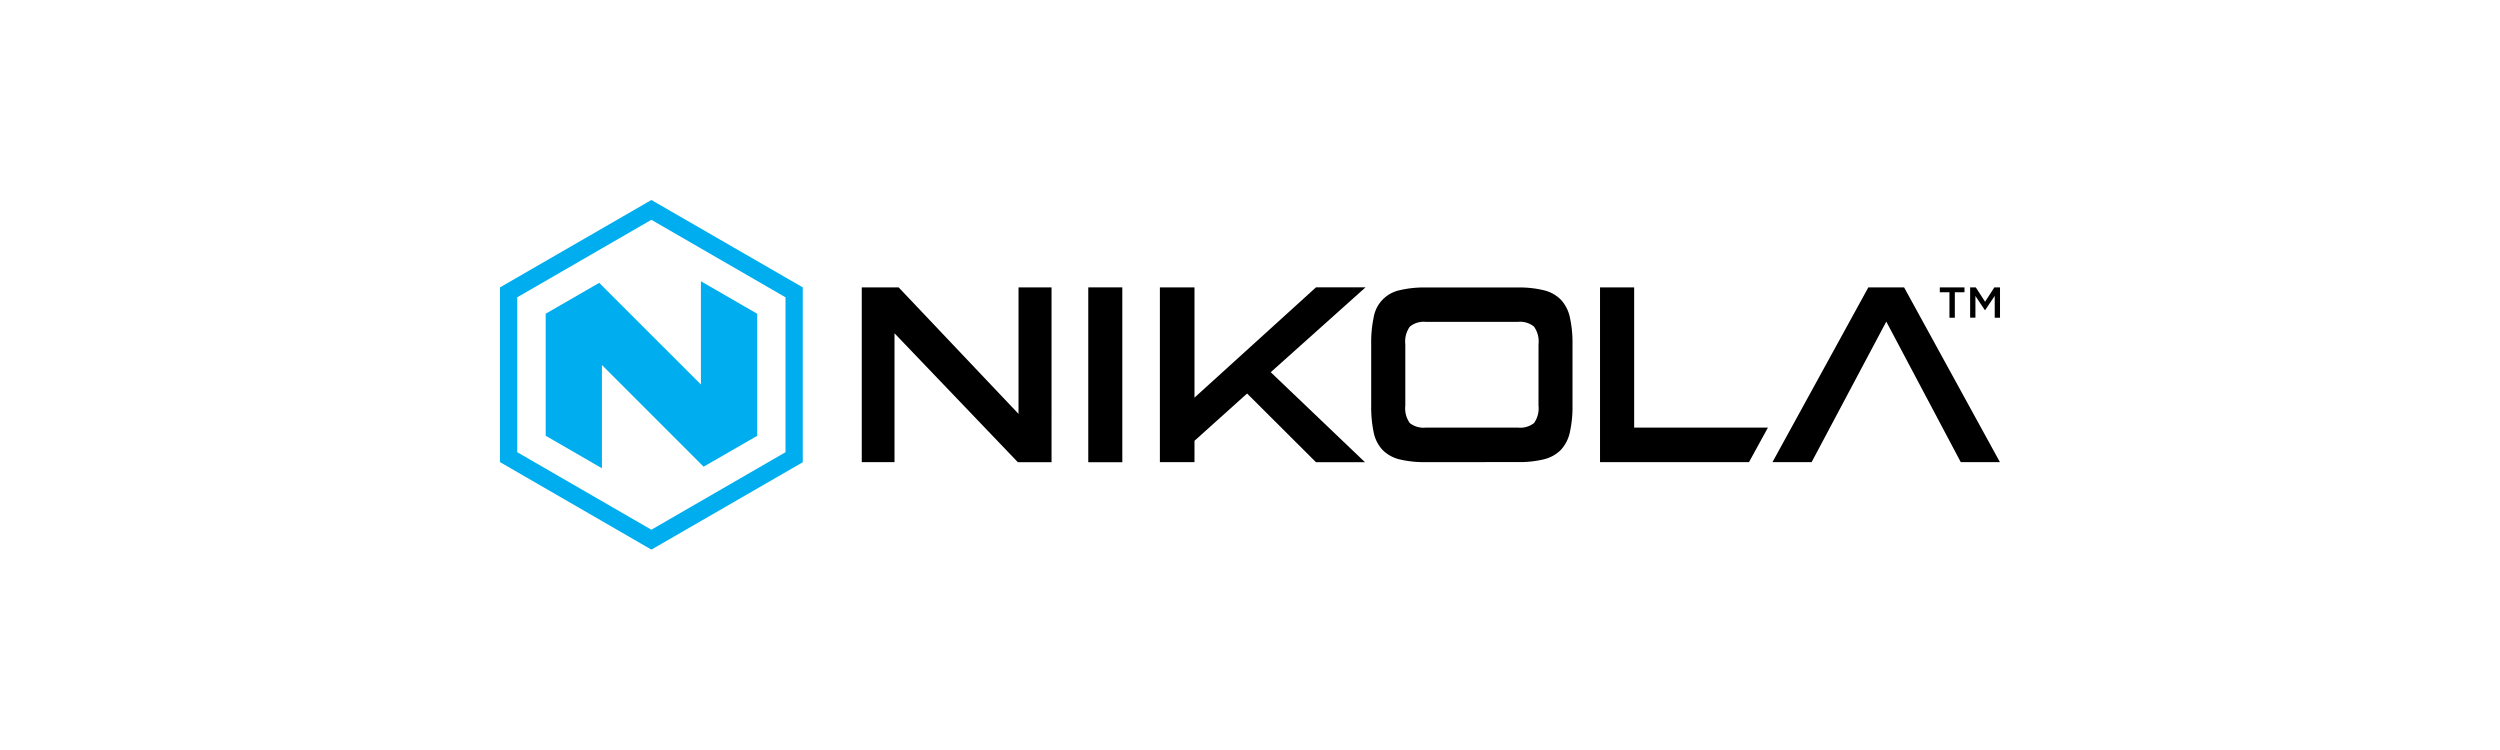
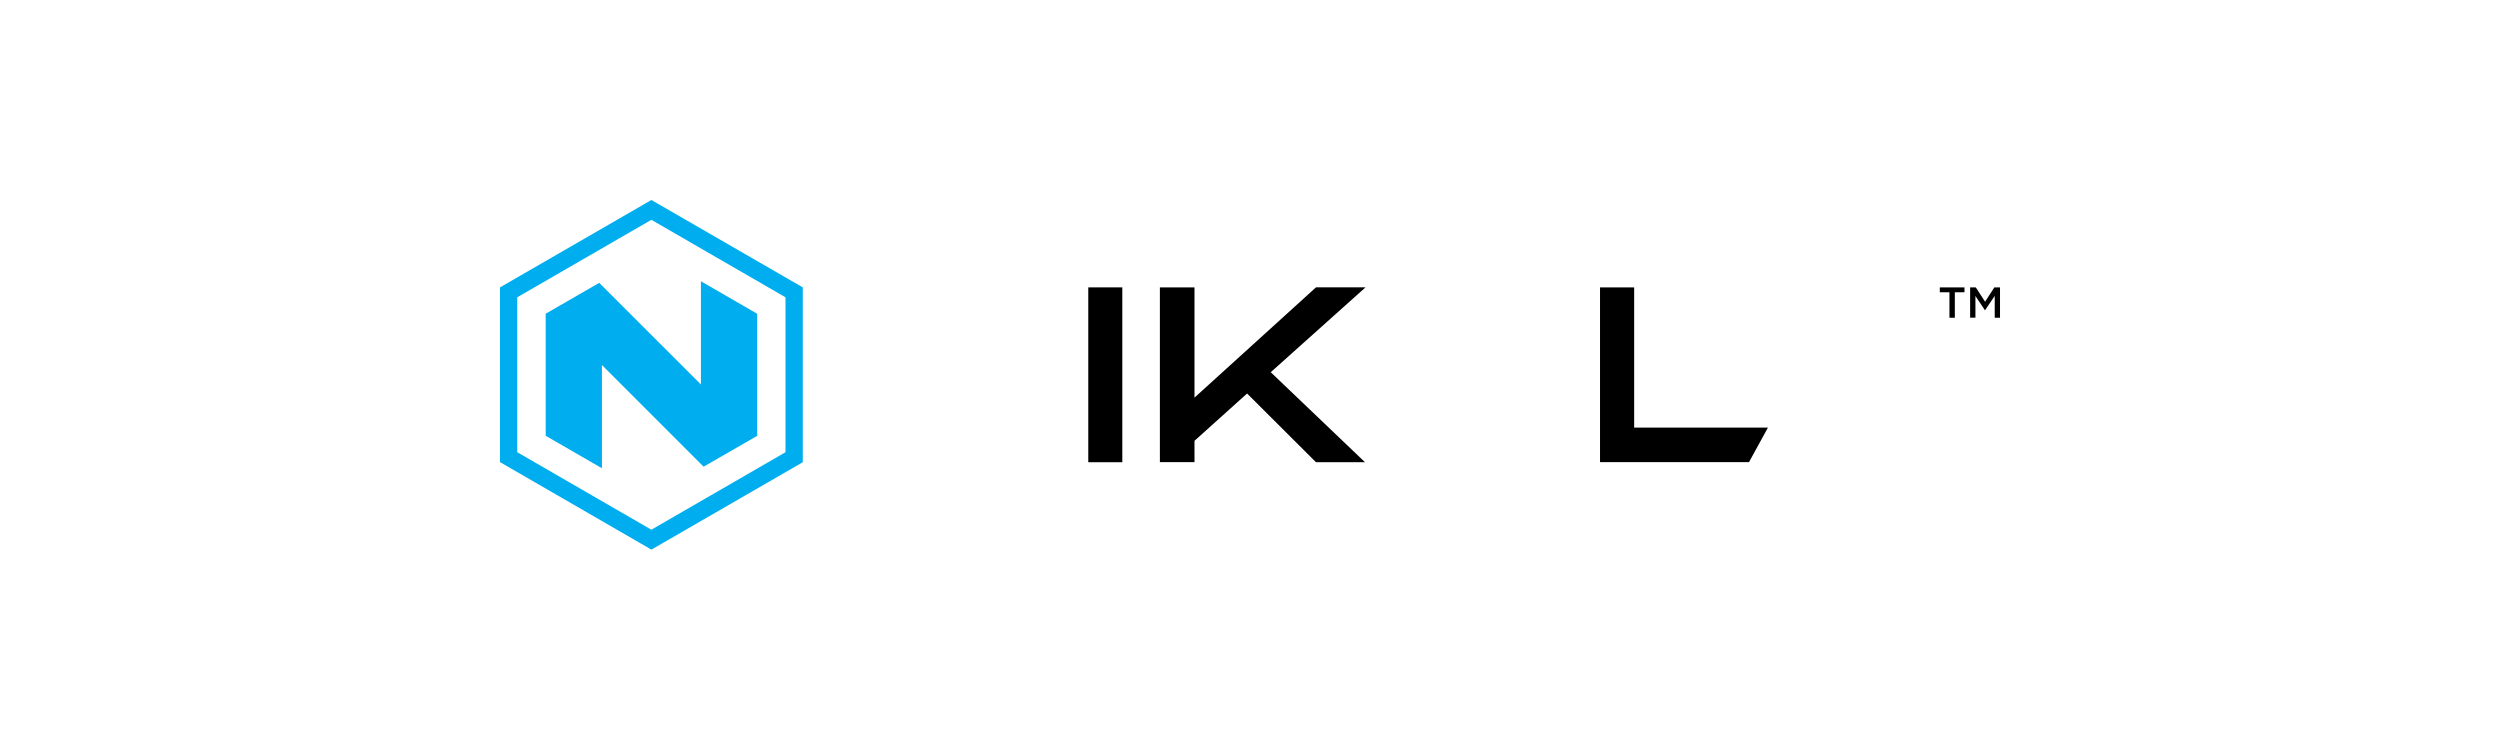
<svg xmlns="http://www.w3.org/2000/svg" width="200" height="60" viewBox="0 0 200 60">
  <g id="logo-nikola" transform="translate(46)">
    <g id="Raggruppa_20353" data-name="Raggruppa 20353">
      <rect id="Rettangolo_7469" data-name="Rettangolo 7469" width="200" height="60" transform="translate(-46)" fill="none" />
-       <rect id="Rettangolo_7468" data-name="Rettangolo 7468" width="97.391" height="60" fill="none" />
    </g>
    <g id="Nikola_logo" transform="translate(-6.15 11.84)">
      <g id="Raggruppa_20397" data-name="Raggruppa 20397" transform="translate(0.15 4.16)">
        <path id="Tracciato_43531" data-name="Tracciato 43531" d="M12.261,32.129l-12.111-7V11.15L12.261,4.16l12.111,6.99V25.138ZM1.53,24.337l10.73,6.2,10.73-6.2V11.944l-10.73-6.2-10.73,6.2Z" transform="translate(-0.15 -4.16)" fill="#00aeef" />
        <path id="Tracciato_43532" data-name="Tracciato 43532" d="M17.495,21.179V12.92l4.5,2.6v9.766L17.71,27.754,9.577,19.621V27.88l-4.5-2.6V15.517l4.282-2.471Z" transform="translate(-1.422 -6.419)" fill="#00aeef" />
      </g>
      <g id="Raggruppa_20400" data-name="Raggruppa 20400" transform="translate(29.091 11.15)">
        <g id="Raggruppa_20398" data-name="Raggruppa 20398" transform="translate(86.243)">
          <path id="Tracciato_43533" data-name="Tracciato 43533" d="M156.572,16.007h-.43V13.973h-.772V13.58h1.974v.393h-.772v2.033Z" transform="translate(-155.37 -13.58)" />
          <path id="Tracciato_43534" data-name="Tracciato 43534" d="M159.835,15.405h-.015l-.757-1.135v1.736h-.423V13.58h.453l.742,1.15.742-1.15h.453v2.427h-.423V14.263Z" transform="translate(-156.213 -13.58)" />
        </g>
        <g id="Raggruppa_20399" data-name="Raggruppa 20399">
-           <path id="Tracciato_43535" data-name="Tracciato 43535" d="M147.86,13.58H145L137.33,27.561h3.132l5.974-11.242,5.959,11.242h3.132Z" transform="translate(-64.474 -13.58)" />
          <path id="Tracciato_43536" data-name="Tracciato 43536" d="M132.171,24.8h-10.7V13.58H118.74V27.561h11.918Z" transform="translate(-59.679 -13.58)" />
-           <path id="Tracciato_43537" data-name="Tracciato 43537" d="M51.632,27.561,41.77,17.253V27.561H39.15V13.58H42.1L51.691,23.7V13.58h2.642V27.568h-2.7Z" transform="translate(-39.15 -13.58)" />
          <path id="Tracciato_43538" data-name="Tracciato 43538" d="M63.57,27.561V13.58h2.723V27.568H63.57Z" transform="translate(-45.449 -13.58)" />
          <path id="Tracciato_43539" data-name="Tracciato 43539" d="M83.772,27.561l-5.506-5.491-4.208,3.785v1.707H71.29V13.58h2.768V22.4l9.721-8.823h3.963l-7.584,6.79,7.539,7.2H83.772Z" transform="translate(-47.44 -13.58)" />
-           <path id="Tracciato_43540" data-name="Tracciato 43540" d="M98.441,27.563a8.389,8.389,0,0,1-2.115-.223,2.865,2.865,0,0,1-1.343-.749,2.9,2.9,0,0,1-.712-1.4,9.776,9.776,0,0,1-.2-2.152v-4.92a9.776,9.776,0,0,1,.2-2.152,2.667,2.667,0,0,1,2.056-2.152,8.389,8.389,0,0,1,2.115-.223h7.369a8.236,8.236,0,0,1,2.078.223,2.855,2.855,0,0,1,1.351.749,2.969,2.969,0,0,1,.72,1.4,9.3,9.3,0,0,1,.215,2.152v4.92a9.259,9.259,0,0,1-.215,2.152,3,3,0,0,1-.72,1.4,2.855,2.855,0,0,1-1.351.749,8.277,8.277,0,0,1-2.078.223Zm9.016-9.432a2.038,2.038,0,0,0-.364-1.41,1.746,1.746,0,0,0-1.284-.378H98.448a1.758,1.758,0,0,0-1.284.378,2.038,2.038,0,0,0-.364,1.41v4.905a2.046,2.046,0,0,0,.356,1.4,1.779,1.779,0,0,0,1.291.364h7.361a1.779,1.779,0,0,0,1.291-.364,2.046,2.046,0,0,0,.356-1.4Z" transform="translate(-53.316 -13.583)" />
        </g>
      </g>
    </g>
  </g>
</svg>